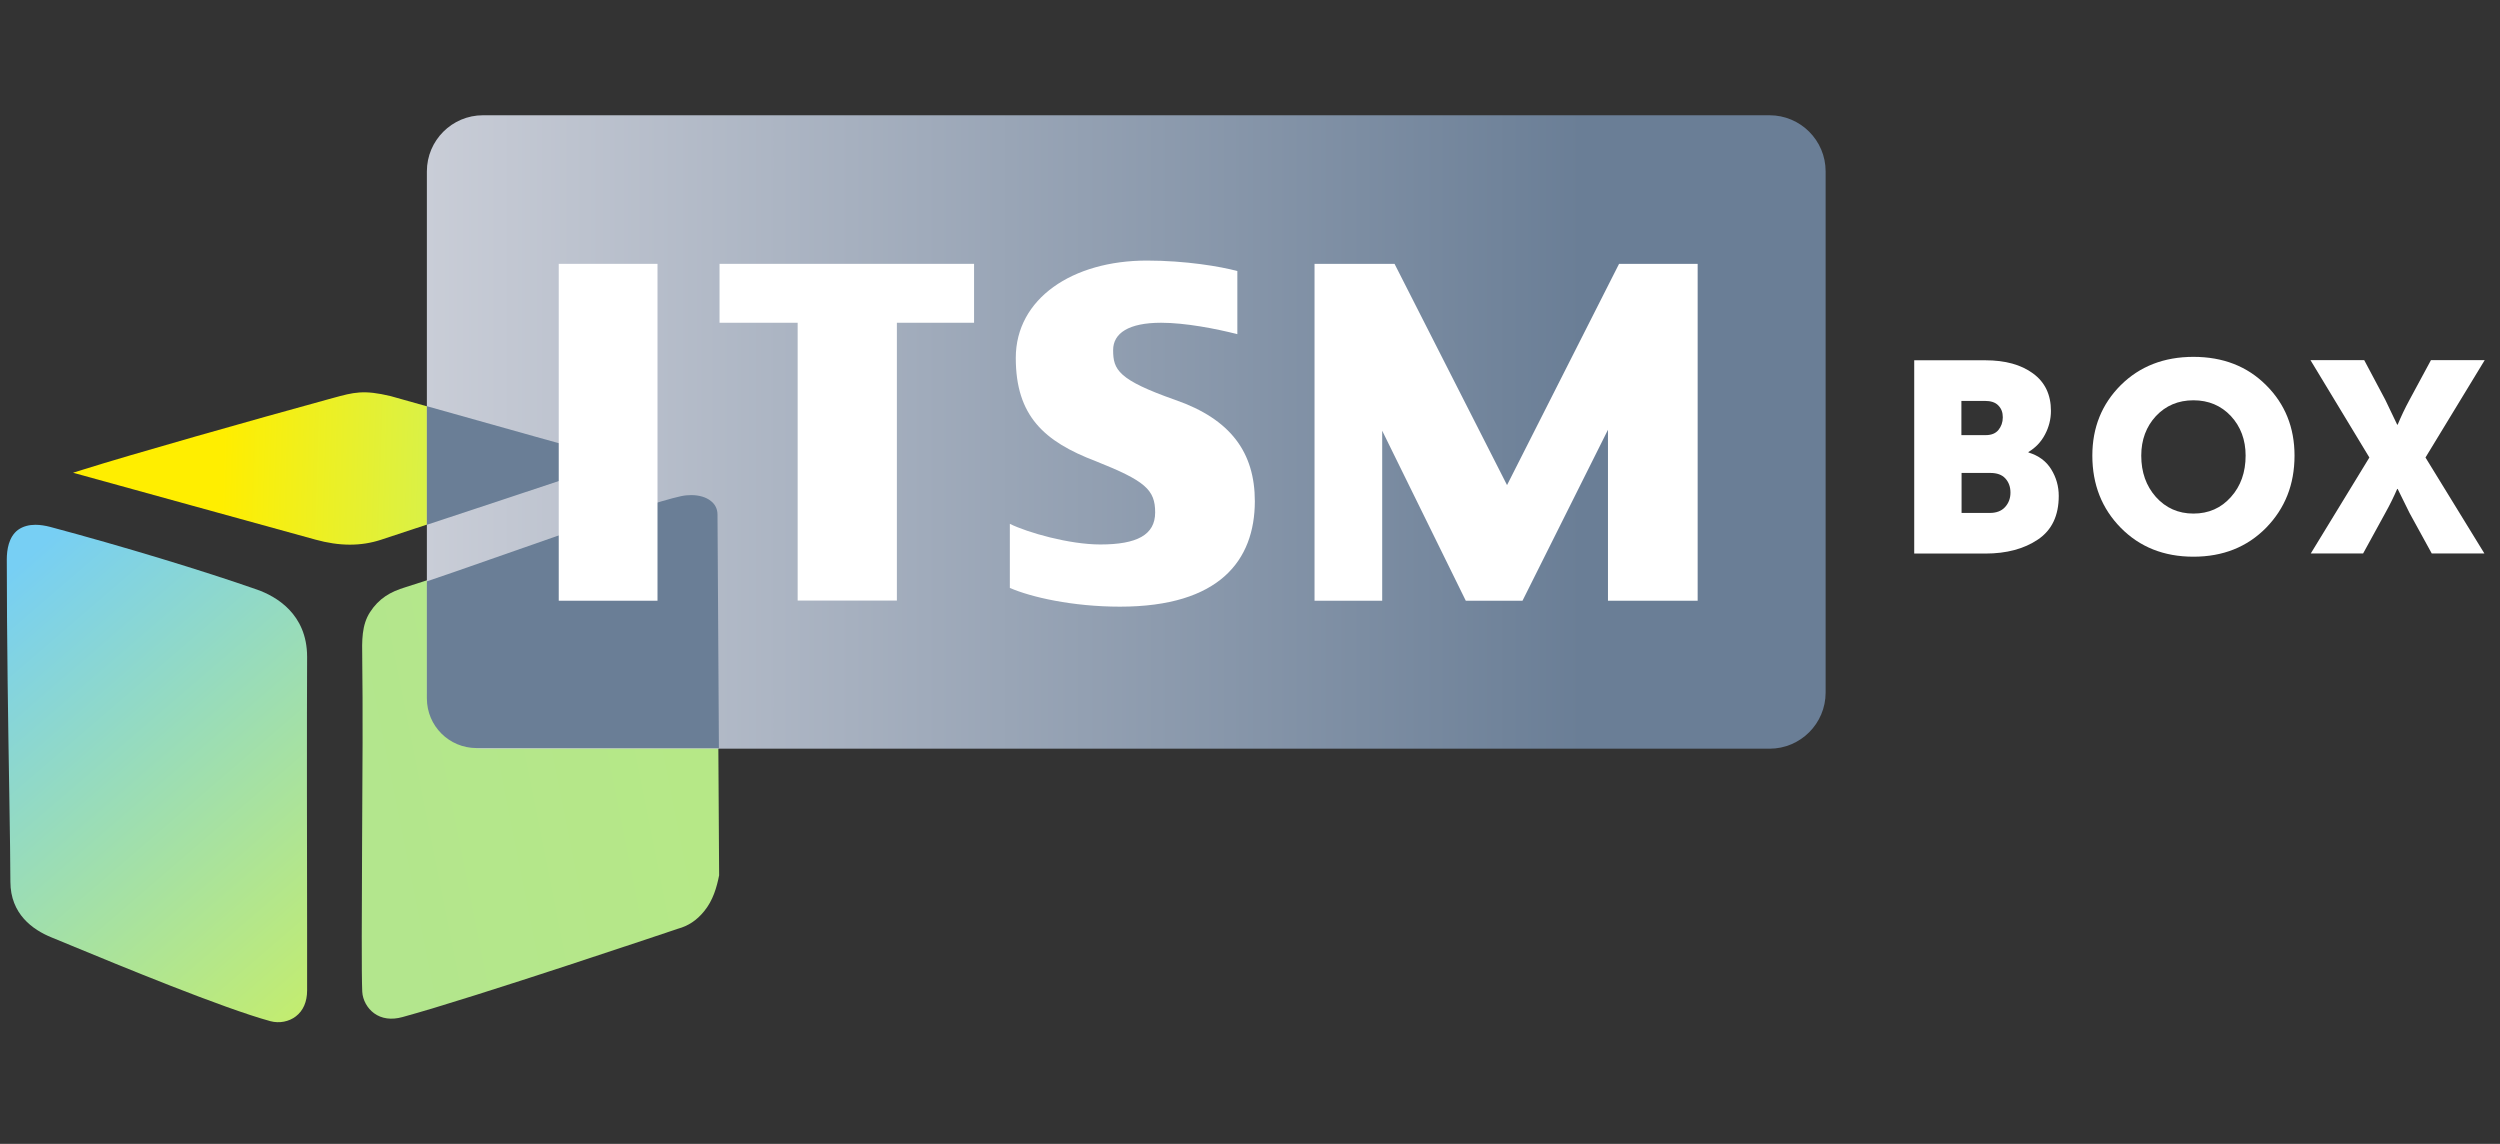
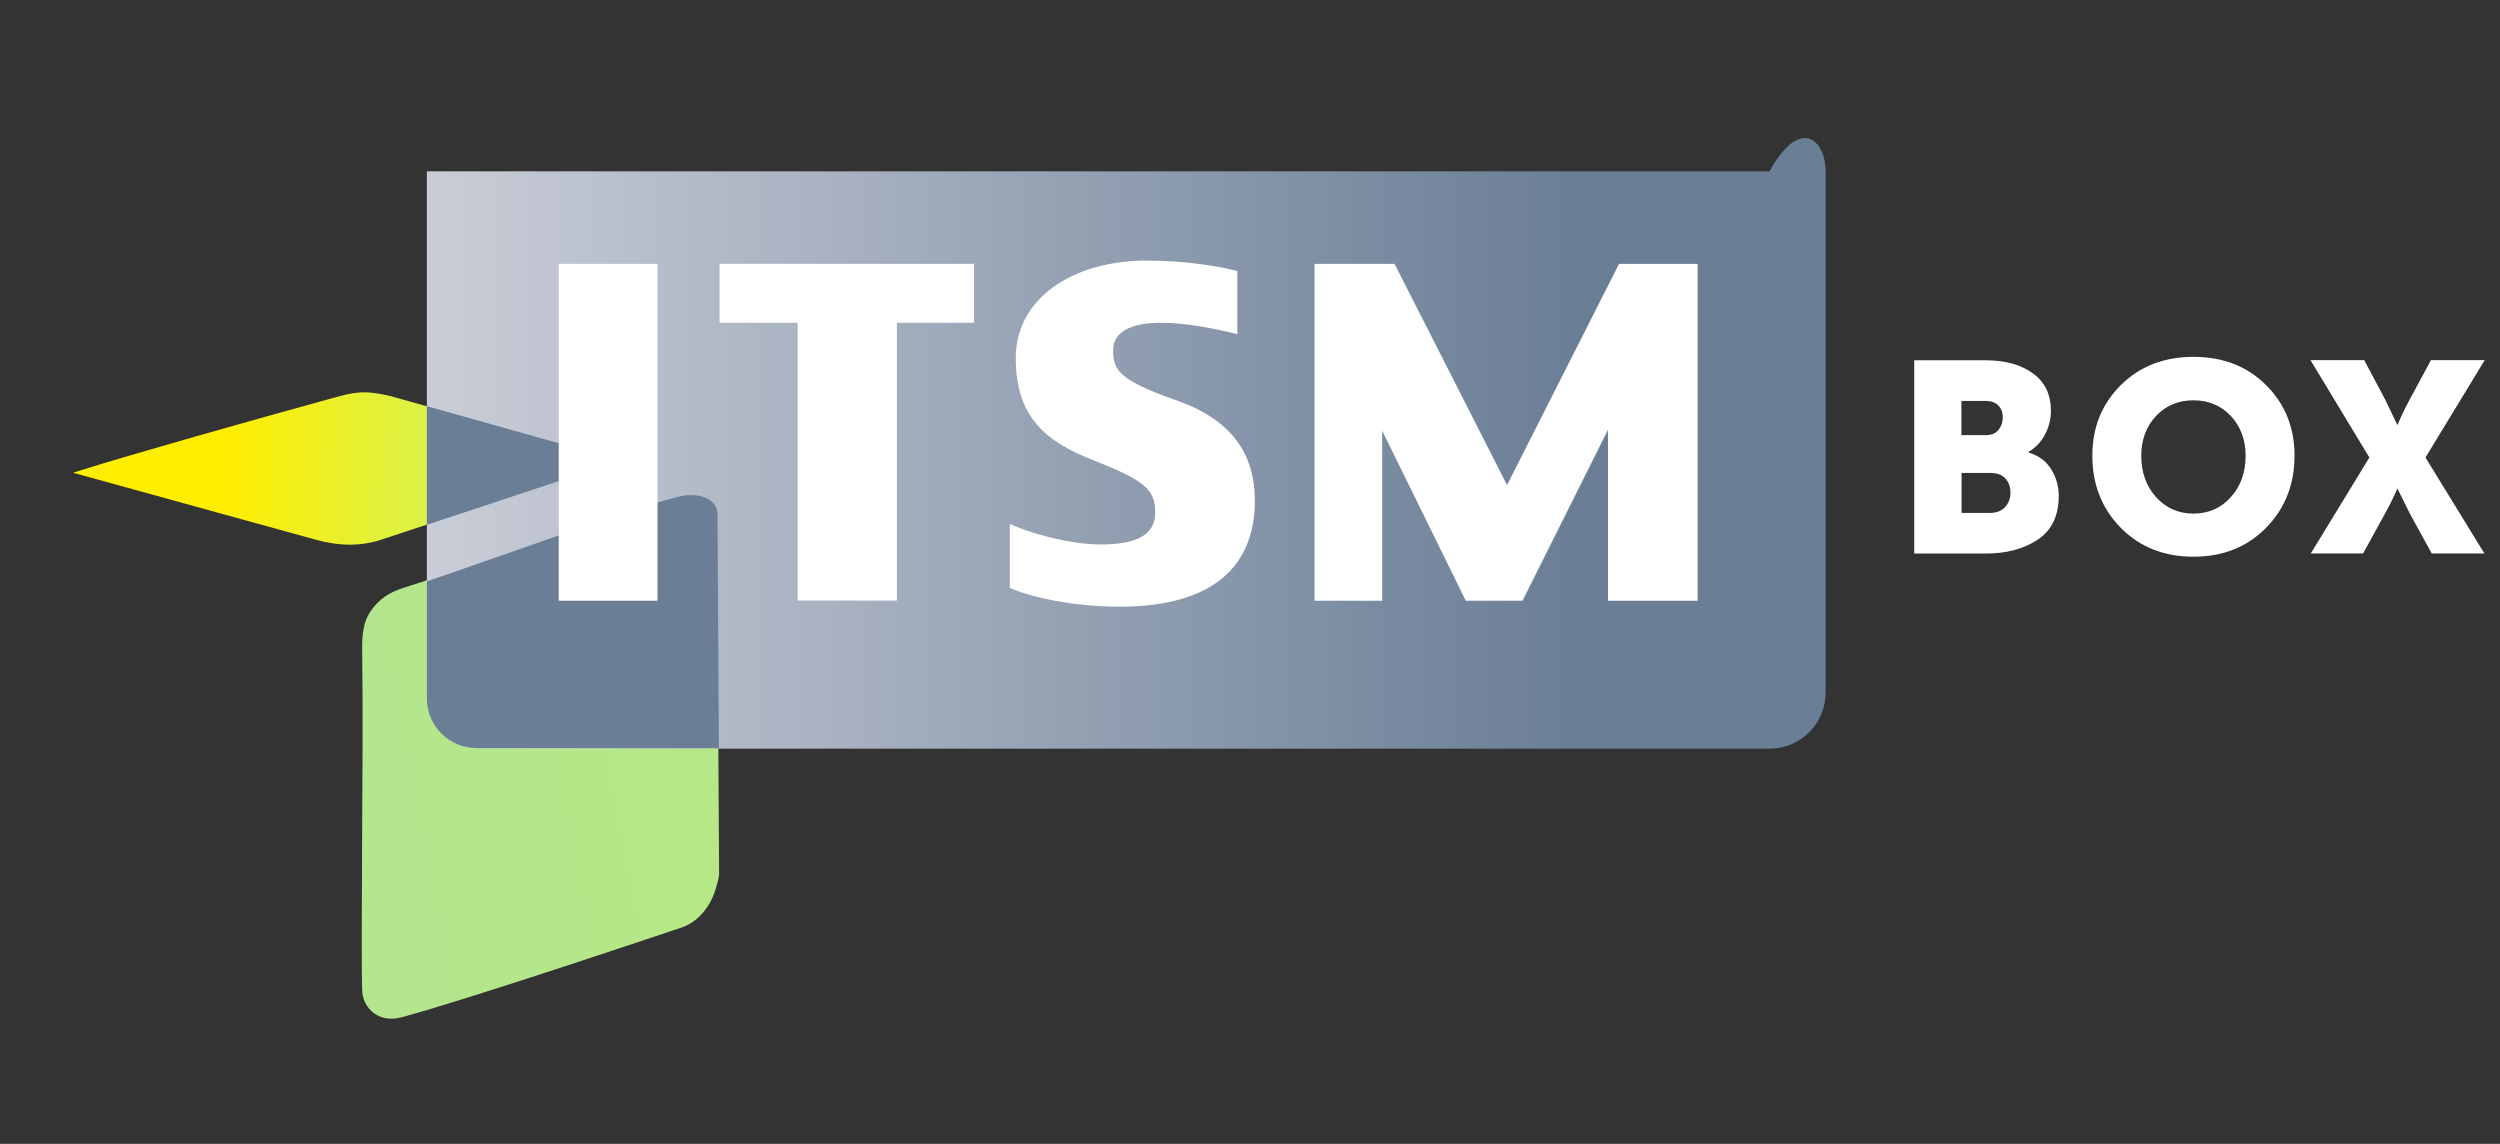
<svg xmlns="http://www.w3.org/2000/svg" width="365" height="167" viewBox="0 0 365 167" fill="none">
  <rect x="0" y="0" width="365" height="167" fill="#333333" stroke="none" />
  <path d="M79.356 70.933C71.454 73.57 63.54 76.21 55.626 78.805C52.706 79.763 49.58 79.763 46.044 78.782C40.022 77.117 33.977 75.451 27.931 73.786C25.057 72.988 22.177 72.195 19.297 71.402C16.417 70.609 13.537 69.817 10.662 69.018C10.975 68.931 11.329 68.818 11.701 68.698C11.817 68.661 11.935 68.623 12.054 68.585C19.217 66.326 36.942 61.308 48.006 58.273C48.226 58.214 48.436 58.156 48.64 58.1C51.637 57.278 53.09 56.879 57.063 57.84C57.063 57.84 85.054 65.733 90.529 67.193L84.62 69.178C82.866 69.763 81.112 70.348 79.356 70.933Z" fill="url(#paint0_linear_2313_973)" />
-   <path d="M37.538 86.087C29.736 83.35 17.873 79.746 7.288 76.917C6.65 76.757 5.92 76.62 5.167 76.62C4.277 76.62 3.365 76.826 2.612 77.373C1.266 78.4 0.992 80.27 0.992 81.685C0.992 93.114 1.198 106.322 1.357 115.949C1.448 121.743 1.517 126.329 1.517 128.724C1.517 133.446 4.779 135.75 7.539 136.868C7.984 137.043 8.615 137.305 9.404 137.633C9.749 137.777 10.125 137.933 10.528 138.1C17.143 140.837 32.61 147.225 39.5 149.096C40.777 149.438 42.192 149.164 43.195 148.388C44.267 147.567 44.838 146.267 44.838 144.601V136.275C44.815 124.504 44.792 104.908 44.838 95.897C44.838 89.601 40.252 87.046 37.538 86.087Z" fill="url(#paint1_linear_2313_973)" />
  <path d="M103.714 73.024C103.007 72.454 101.98 72.157 100.84 72.157C100.361 72.157 99.859 72.203 99.334 72.317C95.454 73.165 84.078 77.151 74.15 80.629C67.793 82.856 62.03 84.876 59.207 85.73C56.994 86.392 55.306 87.373 54.006 89.403C52.802 91.287 52.842 93.511 52.887 96.073L52.888 96.11V96.429C52.979 102.566 52.934 113.47 52.865 123.097C52.82 132.77 52.774 142.465 52.888 144.792C52.956 146.001 53.618 147.21 54.622 147.94C55.717 148.738 57.154 148.944 58.774 148.488C69.176 145.659 98.969 135.598 98.969 135.598C100.475 135.188 101.707 134.389 102.802 133.043C104.102 131.469 104.65 129.53 104.992 127.797L104.672 75.008C104.672 74.21 104.353 73.526 103.714 73.024Z" fill="url(#paint2_linear_2313_973)" />
-   <path d="M258.351 109.31H70.514C65.997 109.31 62.324 105.638 62.324 101.121V25.018C62.324 20.501 65.997 16.828 70.514 16.828H258.351C262.869 16.828 266.541 20.501 266.541 25.018V101.121C266.541 105.638 262.869 109.31 258.351 109.31Z" fill="url(#paint3_linear_2313_973)" />
+   <path d="M258.351 109.31H70.514C65.997 109.31 62.324 105.638 62.324 101.121V25.018H258.351C262.869 16.828 266.541 20.501 266.541 25.018V101.121C266.541 105.638 262.869 109.31 258.351 109.31Z" fill="url(#paint3_linear_2313_973)" />
  <path d="M103.797 73.151C103.09 72.58 102.064 72.284 100.923 72.284C100.444 72.284 99.942 72.329 99.417 72.444C93.76 73.653 72.088 81.591 62.324 84.876V101.963C62.324 105.978 65.564 109.217 69.579 109.217H104.961L104.755 75.135C104.755 74.337 104.436 73.653 103.797 73.151Z" fill="#6A7E96" />
  <path d="M90.657 67.221C86.665 66.148 70.674 61.654 62.324 59.305V76.619C69.807 74.156 77.266 71.669 84.726 69.182L90.657 67.221Z" fill="#6A7E96" />
  <path d="M279.476 80.797V52.601H289.855C292.751 52.601 295.08 53.24 296.813 54.517C298.569 55.795 299.437 57.62 299.437 59.992C299.437 61.201 299.139 62.365 298.569 63.437C297.998 64.532 297.178 65.376 296.151 65.992V66.06C297.656 66.516 298.752 67.338 299.481 68.524C300.213 69.71 300.577 71.011 300.577 72.402C300.577 75.276 299.573 77.398 297.542 78.767C295.514 80.136 292.957 80.82 289.855 80.82H279.476V80.797ZM286.364 63.528H289.925C290.745 63.528 291.36 63.277 291.772 62.775C292.181 62.273 292.409 61.657 292.409 60.928C292.409 60.22 292.206 59.65 291.75 59.194C291.316 58.737 290.654 58.532 289.786 58.532H286.364V63.528ZM286.364 74.889H290.517C291.452 74.889 292.206 74.615 292.729 74.045C293.255 73.474 293.528 72.767 293.528 71.923C293.528 71.079 293.277 70.395 292.776 69.847C292.273 69.3 291.544 69.049 290.562 69.049H286.389V74.889H286.364Z" fill="white" />
  <path d="M305.481 66.519C305.481 62.412 306.873 58.99 309.632 56.23C312.395 53.493 315.931 52.101 320.24 52.101C324.552 52.101 328.088 53.47 330.848 56.23C333.61 58.968 335.001 62.412 335.001 66.519C335.001 70.739 333.61 74.229 330.848 77.058C328.088 79.864 324.552 81.278 320.24 81.278C315.931 81.278 312.395 79.864 309.632 77.058C306.873 74.252 305.481 70.739 305.481 66.519ZM312.623 66.519C312.623 68.937 313.329 70.944 314.765 72.564C316.203 74.161 318.028 74.982 320.24 74.982C322.454 74.982 324.279 74.183 325.715 72.564C327.153 70.967 327.86 68.937 327.86 66.519C327.86 64.214 327.131 62.275 325.715 60.747C324.279 59.218 322.454 58.443 320.24 58.443C318.028 58.443 316.203 59.218 314.765 60.747C313.352 62.275 312.623 64.214 312.623 66.519Z" fill="white" />
  <path d="M337.375 80.802L345.929 66.796L337.33 52.583H345.176L348.255 58.378L349.991 62.005H350.058C350.561 60.796 351.132 59.587 351.791 58.378L354.918 52.583H362.766L354.12 66.796L362.719 80.802H355.032L351.791 74.894L350.058 71.381H349.991C349.488 72.544 348.917 73.708 348.255 74.894L345.017 80.802H337.375Z" fill="white" />
  <path d="M81.577 87.705V38.521H95.995V87.705H81.577Z" fill="white" />
  <path d="M130.944 47.122V87.682H116.458V47.122H105.052V38.521H142.213V47.122H130.944Z" fill="white" />
  <path d="M163.52 88.573C156.585 88.573 150.517 87.181 147.438 85.835V76.482C150.038 77.759 156.106 79.493 160.646 79.493C165.984 79.493 168.653 78.102 168.653 74.817C168.653 71.486 167.193 70.208 159.984 67.334C152.433 64.46 148.304 60.718 148.304 52.255C148.304 43.586 156.585 38.043 167.444 38.043C173.124 38.043 178.189 38.91 180.652 39.571V48.788C177.527 47.989 173.056 47.122 169.52 47.122C164.775 47.122 162.517 48.651 162.517 51.114C162.517 53.989 163.247 55.449 171.596 58.392C179.672 61.197 183.207 66.057 183.207 73.197C183.185 81.82 178.052 88.573 163.52 88.573Z" fill="white" />
  <path d="M234.764 87.705V62.748L222.285 87.705H214.004L201.8 62.885V87.705H191.922V38.521H203.602L220.027 70.824L236.383 38.521H247.858V87.705H234.764Z" fill="white" />
  <defs>
    <linearGradient id="paint0_linear_2313_973" x1="32.607" y1="66.082" x2="104.651" y2="68.4" gradientUnits="userSpaceOnUse">
      <stop stop-color="#FFEE00" />
      <stop offset="0.51" stop-color="#D1F257" />
      <stop offset="1" stop-color="#77CFF4" />
    </linearGradient>
    <linearGradient id="paint1_linear_2313_973" x1="64.718" y1="149.273" x2="5.208" y2="80.215" gradientUnits="userSpaceOnUse">
      <stop stop-color="#D1F257" />
      <stop offset="1" stop-color="#77CFF4" />
    </linearGradient>
    <linearGradient id="paint2_linear_2313_973" x1="54.304" y1="119.642" x2="100.921" y2="110.343" gradientUnits="userSpaceOnUse">
      <stop stop-color="#B3E68D" />
      <stop offset="1" stop-color="#B6E887" />
    </linearGradient>
    <linearGradient id="paint3_linear_2313_973" x1="62.324" y1="63.066" x2="266.544" y2="63.066" gradientUnits="userSpaceOnUse">
      <stop stop-color="#C9CDD7" />
      <stop offset="0.826" stop-color="#6A7E96" />
      <stop offset="0.917" stop-color="#6A7E96" />
    </linearGradient>
  </defs>
</svg>